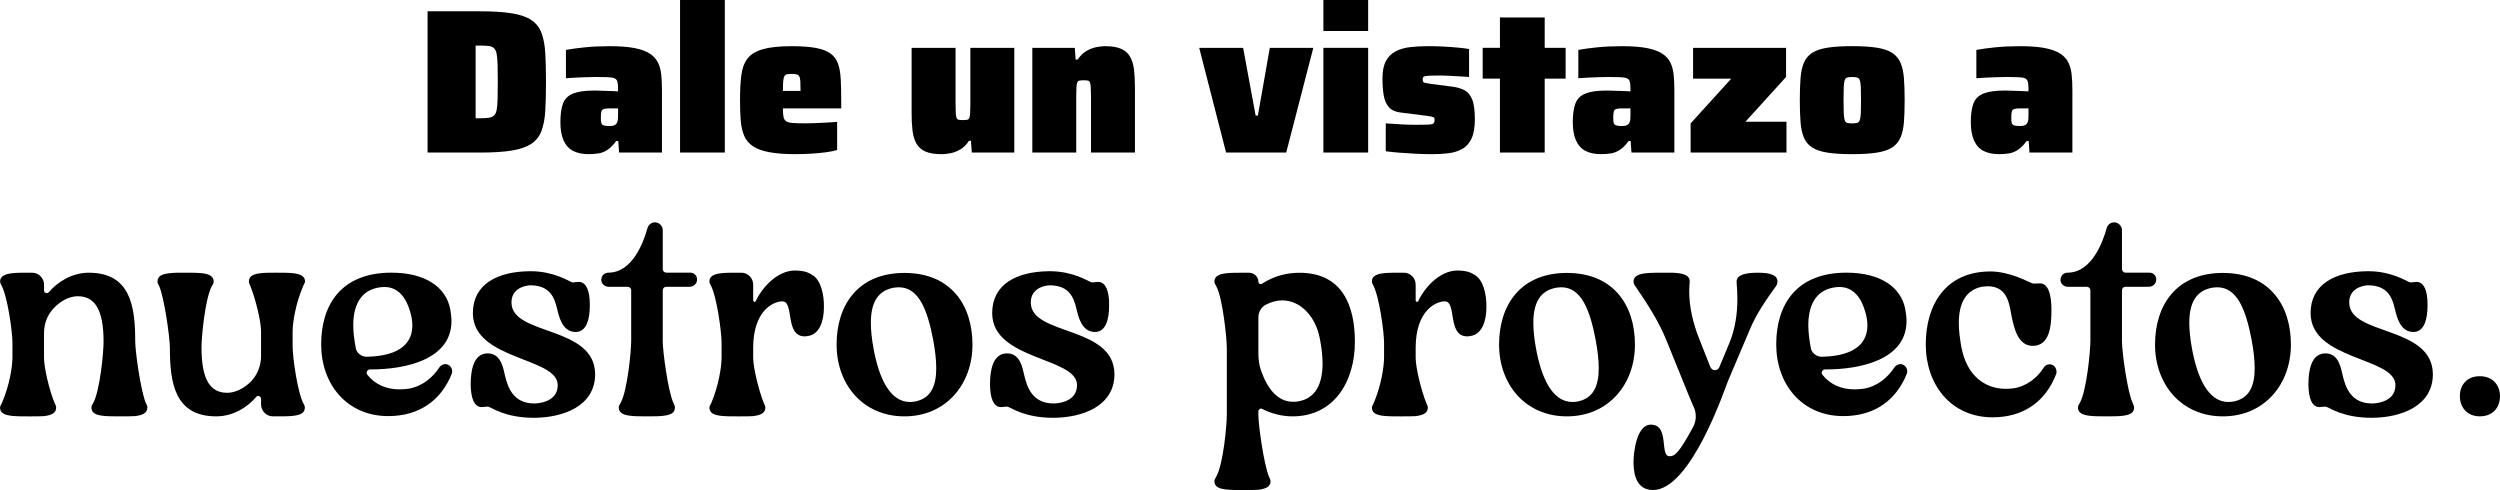
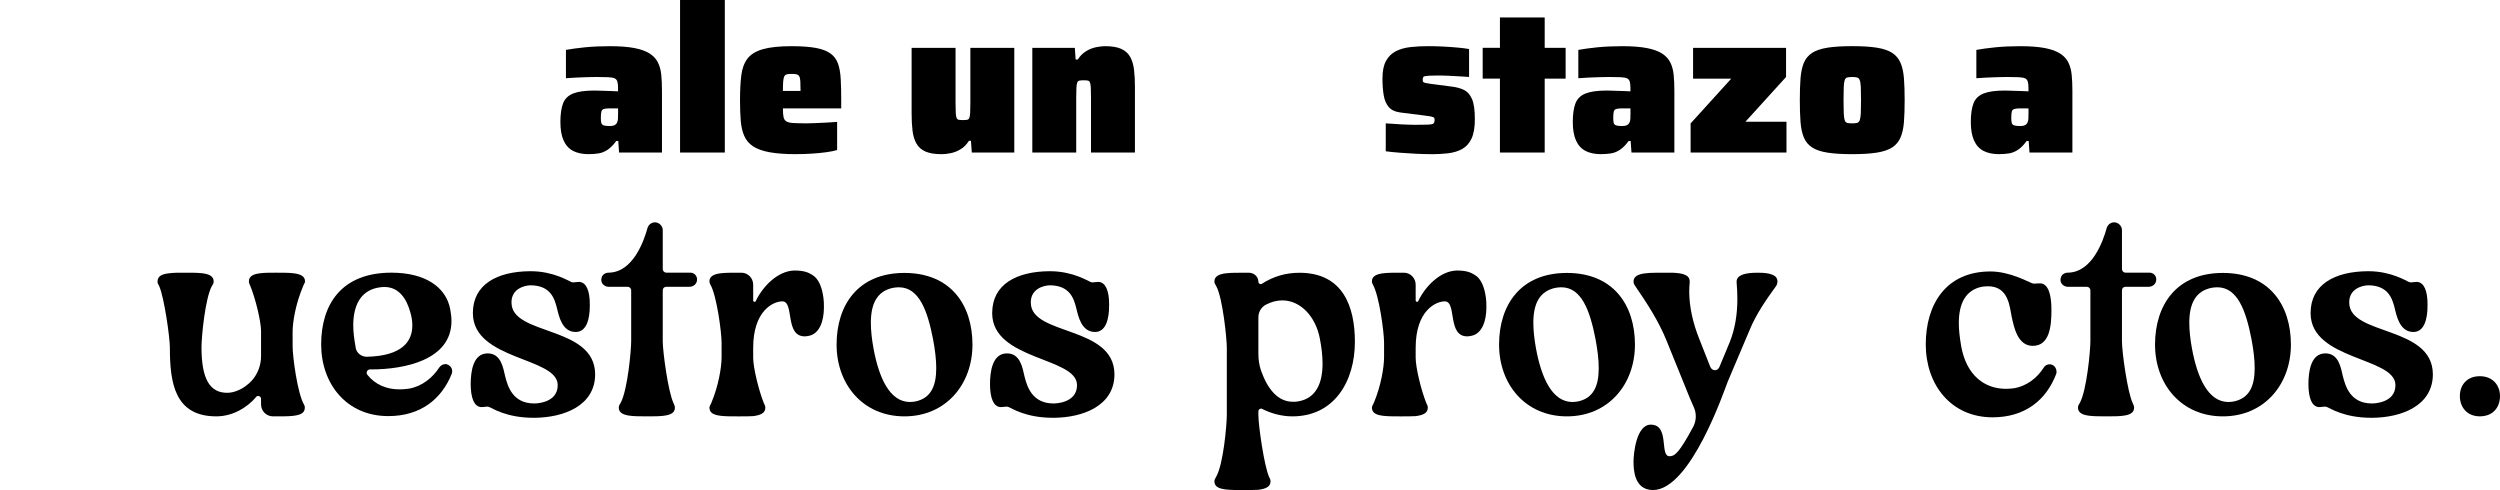
<svg xmlns="http://www.w3.org/2000/svg" id="Capa_2" data-name="Capa 2" viewBox="0 0 843.42 165.31">
  <g id="Capa_1-2" data-name="Capa 1">
    <g>
      <g>
-         <path d="M49.7,137.51c0,1.89-1.64,2.54-4.1,2.87-1.31,.08-2.95,.08-4.67,.08h-.66c-1.97,0-3.85,0-5.33-.16-2.46-.25-4.1-.9-4.1-2.79,0-.66,.33-1.07,.66-1.64,2.21-4.18,3.44-16.81,3.44-20.59,0-10.83-2.95-15.34-8.69-15.34-2.46,0-5.5,1.23-8.12,4.02-2.13,2.21-3.28,5.25-3.28,8.37v8.37c0,3.36,1.8,11.07,3.61,15.34,.16,.41,.49,.82,.49,1.48,0,1.89-1.64,2.54-4.1,2.87-1.39,.08-2.95,.08-4.67,.08h-.66c-1.97,0-3.85,0-5.33-.16-2.54-.25-4.18-.9-4.18-2.79,0-.49,.41-1.07,.66-1.64,2.46-5.66,3.53-11.97,3.53-15.34v-4.92c0-3.53-1.64-15.91-3.85-19.6-.16-.41-.33-.74-.33-1.15,.08-1.72,1.72-2.46,4.18-2.71,1.48-.16,3.36-.16,5.33-.16h1.31c2.21,0,4.02,1.8,4.02,4.02v1.97c0,.57,.41,.9,.9,.9,.25,0,.49-.08,.74-.33,2.87-3.44,7.79-6.56,13.45-6.56,14.11,0,15.67,11.4,15.67,23.21,0,3.36,1.89,16.89,3.61,20.83,.25,.41,.49,.82,.49,1.48Z" />
        <path d="M53.15,94.95c0-1.89,1.64-2.54,4.18-2.79,1.31-.16,2.87-.16,4.59-.16h.74c1.97,0,3.77,0,5.33,.16,2.46,.25,4.1,.98,4.1,2.79,0,.66-.33,1.15-.66,1.64-2.21,4.18-3.45,16.9-3.45,20.59,0,10.83,2.87,15.34,8.69,15.34,2.38,0,5.49-1.23,8.12-3.94,2.13-2.3,3.28-5.33,3.28-8.45v-8.37c0-3.36-1.89-11.07-3.61-15.25-.16-.49-.49-.9-.49-1.56,0-1.89,1.64-2.54,4.1-2.79,1.39-.16,2.95-.16,4.67-.16h.66c1.97,0,3.86,0,5.33,.16,2.54,.25,4.18,.98,4.18,2.79,0,.49-.49,1.07-.66,1.64-2.46,5.74-3.53,11.97-3.53,15.34v4.92c0,3.53,1.64,15.91,3.86,19.68,.16,.25,.25,.57,.25,.82v.25c0,1.8-1.64,2.46-4.1,2.71-1.48,.16-3.36,.16-5.33,.16h-1.31c-2.21,0-4.02-1.8-4.02-4.02v-1.89c0-.57-.49-.98-.98-.98-.25,0-.49,.08-.66,.33-2.87,3.44-7.79,6.56-13.45,6.56-14.11,0-15.67-11.4-15.67-23.21,0-3.36-1.89-16.89-3.61-20.75-.25-.49-.57-.9-.57-1.56Z" />
        <path d="M152.56,125.21c0,.33-.08,.57-.16,.9-3.45,8.61-10.58,14.27-21.41,14.27-14.03,0-22.64-10.83-22.64-24.19s6.73-24.2,23.7-24.2c11.4,0,18.45,4.84,19.85,12.38,.25,1.39,.41,2.71,.41,3.94,0,13.2-15.99,16.32-27.07,16.32h-.41c-.66,0-1.15,.57-1.15,1.15,0,.16,.08,.41,.25,.66,2.62,3.28,6.4,4.92,10.83,4.92,1.07,0,2.13-.08,3.28-.25,4.51-.82,8.04-3.86,10.09-7.05,.49-.74,1.31-1.23,2.13-1.23,.16,0,.33,0,.49,.08,1.15,.33,1.8,1.31,1.8,2.3Zm-33.38-15.34c0,2.21,.33,4.76,.82,7.38v.16c.33,1.72,1.97,2.95,3.69,2.95,12.06-.25,15.42-5.25,15.42-10.58,0-1.48-.25-2.95-.66-4.35-1.23-4.51-3.77-8.61-8.78-8.61-.74,0-1.48,.08-2.3,.25-5.74,1.15-8.2,5.99-8.2,12.79Z" />
        <path d="M172.57,102.16c.08,11.15,28.05,7.63,28.21,24.03v.08c0,10.66-10.66,14.6-20.42,14.68h-.33c-9.35,0-14.11-3.36-14.93-3.61-.33-.16-.57-.16-.82-.16-.49,0-.9,.16-1.72,.16h-.33c-2.3-.25-3.36-3.03-3.44-7.54,0-4.59,.82-10.58,5.74-10.58,4.59,0,5.25,5.08,5.91,7.79,.82,3.2,2.46,9.1,9.76,9.1h.16c.16,0,7.79,0,7.79-6.15v-.08c-.08-9.43-28.46-8.28-28.62-24.11v-.16c0-9.68,8.2-14.03,19.27-14.11h.25c7.71,0,12.88,3.36,13.62,3.61,.33,.16,.57,.16,.82,.16,.49,0,.9-.16,1.72-.16h.33c2.3,.25,3.44,3.03,3.44,7.54v.49c0,4.43-1.07,8.86-4.76,8.86-4.59,0-5.66-5.33-6.32-8.04-.82-3.2-2.13-7.71-9.02-7.71-1.97,.08-6.32,1.15-6.32,5.74v.16Z" />
        <path d="M232.69,96.75h-7.87c-.74,0-1.23,.49-1.23,1.23v17.22c0,3.36,1.8,16.89,3.61,20.75,.16,.49,.49,.9,.49,1.56,0,1.89-1.64,2.54-4.1,2.79-1.39,.16-2.95,.16-4.67,.16h-.66c-2.05,0-3.85,0-5.33-.16-2.54-.25-4.18-.98-4.18-2.79,0-.74,.41-1.15,.66-1.64,2.3-4.26,3.53-17.55,3.53-20.83v-17.06c0-.74-.57-1.23-1.23-1.23h-6.48c-.66,0-1.23-.33-1.72-.74-.41-.41-.66-.98-.66-1.56,0-.16,0-.41,.08-.57,.16-1.15,1.23-1.89,2.38-1.89,8.2-.08,11.89-10.58,13.12-15.01,.33-1.15,1.31-1.97,2.54-1.97,1.39,0,2.62,1.23,2.62,2.62v13.12c0,.66,.49,1.23,1.23,1.23h8.04c.66,0,1.23,.25,1.64,.66s.66,.98,.66,1.56v.16c0,1.31-1.15,2.38-2.46,2.38Z" />
        <path d="M277.97,103.56c0,4.92-1.56,9.1-5.17,9.76-.49,.08-.9,.16-1.31,.16-6.81,0-3.44-11.81-7.55-11.81-3.12,0-9.84,3.2-9.84,15.67v3.36c0,3.36,1.89,11.07,3.61,15.34,.16,.41,.49,.82,.49,1.48,0,1.89-1.64,2.54-4.1,2.87-1.31,.08-2.95,.08-4.59,.08h-.74c-1.97,0-3.77,0-5.33-.16-2.46-.25-4.1-.9-4.1-2.79,0-.49,.41-1.07,.66-1.64,2.38-5.66,3.44-11.97,3.44-15.34v-4.92c0-3.53-1.64-15.91-3.77-19.6-.25-.41-.33-.74-.33-1.15,0-1.72,1.64-2.46,4.1-2.71,1.56-.16,3.36-.16,5.33-.16h1.39c2.13,0,3.94,1.8,3.94,4.02v5.33c0,.25,.25,.49,.49,.49,.16,0,.33-.08,.41-.33,2.21-4.67,7.22-10.09,12.96-10.25,3.53,0,4.84,.74,6.07,1.48,2.13,1.23,3.28,4.1,3.77,7.71,.16,1.07,.16,2.05,.16,3.12Z" />
        <path d="M328.08,116.27c0,13.37-8.94,24.2-22.96,24.2s-22.88-10.83-22.88-24.2,7.22-24.19,22.88-24.19,22.96,10.83,22.96,24.19Zm-12.22,7.96c0-2.95-.41-6.23-1.07-9.76-1.89-9.76-4.76-17.55-11.56-17.55-.57,0-1.15,.08-1.8,.16-5.66,1.07-7.63,5.58-7.63,11.81,0,2.62,.33,5.58,.9,8.69,1.8,9.76,5.41,18.04,12.3,18.04,.57,0,1.15-.08,1.72-.16,5.41-1.07,7.14-5.33,7.14-11.24Z" />
        <path d="M347.77,102.16c.08,11.15,28.05,7.63,28.21,24.03v.08c0,10.66-10.66,14.6-20.42,14.68h-.33c-9.35,0-14.11-3.36-14.93-3.61-.33-.16-.57-.16-.82-.16-.49,0-.9,.16-1.72,.16h-.33c-2.3-.25-3.36-3.03-3.44-7.54,0-4.59,.82-10.58,5.74-10.58,4.59,0,5.25,5.08,5.91,7.79,.82,3.2,2.46,9.1,9.76,9.1h.16c.16,0,7.79,0,7.79-6.15v-.08c-.08-9.43-28.46-8.28-28.62-24.11v-.16c0-9.68,8.2-14.03,19.27-14.11h.25c7.71,0,12.88,3.36,13.62,3.61,.33,.16,.57,.16,.82,.16,.49,0,.9-.16,1.72-.16h.33c2.3,.25,3.44,3.03,3.44,7.54v.49c0,4.43-1.07,8.86-4.76,8.86-4.59,0-5.66-5.33-6.32-8.04-.82-3.2-2.13-7.71-9.02-7.71-1.97,.08-6.32,1.15-6.32,5.74v.16Z" />
        <path d="M457.1,115.29c0,13.37-6.97,25.18-21.08,25.18-3.77,0-7.38-1.07-10.25-2.54-.08-.08-.25-.08-.33-.08-.49,0-.9,.41-.9,.9v1.31c0,3.36,1.89,16.9,3.61,20.83,.16,.41,.49,.82,.49,1.48,0,1.89-1.64,2.54-4.1,2.87-1.39,.08-2.95,.08-4.67,.08h-.66c-1.97,0-3.85,0-5.33-.16-2.54-.25-4.18-.9-4.18-2.79,0-.66,.41-1.07,.66-1.64,2.38-4.26,3.53-17.47,3.53-20.83v-22.47c0-3.28-1.39-16.81-3.53-20.83-.25-.49-.66-.98-.66-1.64,0-1.8,1.64-2.54,4.18-2.79,1.48-.16,3.36-.16,5.33-.16h2.3c1.64,.08,3.03,1.39,3.03,3.04,0,.49,.41,.82,.82,.82,.08,0,.25-.08,.41-.16,3.94-2.54,8.12-3.69,12.63-3.69,14.68,0,18.7,11.4,18.7,23.29Zm-10.91,7.38c0-2.62-.33-5.41-.9-8.37-1.39-7.46-6.48-12.96-12.71-12.96-1.8,0-3.69,.49-5.58,1.48-1.48,.82-2.46,2.46-2.46,4.18v12.3c0,1.97,.25,3.85,.9,5.74,2.21,6.23,5.66,10.5,10.74,10.5,.66,0,1.31,0,1.97-.16,5.82-1.07,8.04-6.07,8.04-12.71Z" />
        <path d="M501.47,103.56c0,4.92-1.56,9.1-5.17,9.76-.49,.08-.9,.16-1.31,.16-6.81,0-3.44-11.81-7.55-11.81-3.12,0-9.84,3.2-9.84,15.67v3.36c0,3.36,1.89,11.07,3.61,15.34,.16,.41,.49,.82,.49,1.48,0,1.89-1.64,2.54-4.1,2.87-1.31,.08-2.95,.08-4.59,.08h-.74c-1.97,0-3.77,0-5.33-.16-2.46-.25-4.1-.9-4.1-2.79,0-.49,.41-1.07,.66-1.64,2.38-5.66,3.44-11.97,3.44-15.34v-4.92c0-3.53-1.64-15.91-3.77-19.6-.25-.41-.33-.74-.33-1.15,0-1.72,1.64-2.46,4.1-2.71,1.56-.16,3.36-.16,5.33-.16h1.39c2.13,0,3.94,1.8,3.94,4.02v5.33c0,.25,.25,.49,.49,.49,.16,0,.33-.08,.41-.33,2.21-4.67,7.22-10.09,12.96-10.25,3.53,0,4.84,.74,6.07,1.48,2.13,1.23,3.28,4.1,3.77,7.71,.16,1.07,.16,2.05,.16,3.12Z" />
        <path d="M551.58,116.27c0,13.37-8.94,24.2-22.96,24.2s-22.88-10.83-22.88-24.2,7.22-24.19,22.88-24.19,22.96,10.83,22.96,24.19Zm-12.22,7.96c0-2.95-.41-6.23-1.07-9.76-1.89-9.76-4.76-17.55-11.56-17.55-.57,0-1.15,.08-1.8,.16-5.66,1.07-7.63,5.58-7.63,11.81,0,2.62,.33,5.58,.9,8.69,1.8,9.76,5.41,18.04,12.3,18.04,.57,0,1.15-.08,1.72-.16,5.41-1.07,7.14-5.33,7.14-11.24Z" />
        <path d="M599.65,94.95c0,.57-.16,1.07-.41,1.48-3.45,4.76-6.81,9.6-9.02,15.01l-7.3,17.22c-1.15,2.87-12.55,36.66-25.26,36.66-6.48,0-6.56-7.22-6.56-9.68s.9-12.38,5.82-12.38c6.48,0,2.87,10.66,6.32,10.66,1.8,0,3.28-1.15,8.12-10.17,.49-1.07,.74-2.13,.74-3.2,0-.98-.16-2.05-.57-2.95-.82-1.8-1.97-4.51-2.95-7.05l-6.32-15.58c-2.71-6.73-6.64-12.71-10.74-18.7-.25-.33-.41-.82-.41-1.31,0-1.23,.82-1.97,2.13-2.38,1.72-.57,4.35-.57,7.38-.57h3.77c3.36,.16,5.66,.74,5.66,2.95v.25c-.08,.98-.16,2.05-.16,3.03,0,5.41,1.31,10.83,3.28,15.83l3.85,9.76c.33,.66,.9,1.07,1.56,1.07,.57,0,1.23-.41,1.48-1.07l3.45-8.28c1.89-4.67,2.62-9.68,2.62-14.68,0-1.89-.08-3.69-.25-5.58v-.33c0-2.21,3.04-2.95,6.89-2.95h.41c1.97,0,3.69,.16,4.92,.74,.98,.41,1.56,1.15,1.56,2.21Z" />
-         <path d="M643.45,125.21c0,.33-.08,.57-.16,.9-3.45,8.61-10.58,14.27-21.41,14.27-14.03,0-22.64-10.83-22.64-24.19s6.73-24.2,23.7-24.2c11.4,0,18.45,4.84,19.85,12.38,.25,1.39,.41,2.71,.41,3.94,0,13.2-15.99,16.32-27.07,16.32h-.41c-.66,0-1.15,.57-1.15,1.15,0,.16,.08,.41,.25,.66,2.62,3.28,6.4,4.92,10.83,4.92,1.07,0,2.13-.08,3.28-.25,4.51-.82,8.04-3.86,10.09-7.05,.49-.74,1.31-1.23,2.13-1.23,.16,0,.33,0,.49,.08,1.15,.33,1.8,1.31,1.8,2.3Zm-33.38-15.34c0,2.21,.33,4.76,.82,7.38v.16c.33,1.72,1.97,2.95,3.69,2.95,12.06-.25,15.42-5.25,15.42-10.58,0-1.48-.25-2.95-.66-4.35-1.23-4.51-3.77-8.61-8.78-8.61-.74,0-1.48,.08-2.3,.25-5.74,1.15-8.2,5.99-8.2,12.79Z" />
        <path d="M693.81,125.37c0,.25,0,.57-.16,.9-3.36,8.78-10.58,14.52-21.41,14.52-14.03,0-22.55-10.99-22.55-24.6s6.89-24.61,21.82-24.61c6.64,0,13.12,3.69,13.94,3.94,.41,.16,.66,.16,.9,.16,.49,0,.9-.08,1.56-.08h.57c2.46,.25,3.61,3.53,3.61,8.94s-.57,12.14-6.32,12.14c-5.17,0-6.32-6.48-7.05-9.6-.74-3.44-.98-10.5-8.04-10.5-.57,0-1.31,.08-2.05,.16-5.58,1.15-7.79,5.74-7.79,12.3,0,2.38,.33,5,.82,7.87,1.8,9.76,7.87,14.27,15.09,14.27,.82,0,1.64-.08,2.46-.16,4.59-.66,8.2-3.69,10.25-6.97,.41-.74,1.23-1.15,2.05-1.15,.33,0,.66,.08,.98,.25,.82,.41,1.31,1.31,1.31,2.21Z" />
        <path d="M724.98,96.75h-7.87c-.74,0-1.23,.49-1.23,1.23v17.22c0,3.36,1.8,16.89,3.61,20.75,.16,.49,.49,.9,.49,1.56,0,1.89-1.64,2.54-4.1,2.79-1.39,.16-2.95,.16-4.67,.16h-.66c-2.05,0-3.85,0-5.33-.16-2.54-.25-4.18-.98-4.18-2.79,0-.74,.41-1.15,.66-1.64,2.3-4.26,3.53-17.55,3.53-20.83v-17.06c0-.74-.57-1.23-1.23-1.23h-6.48c-.66,0-1.23-.33-1.72-.74-.41-.41-.66-.98-.66-1.56,0-.16,0-.41,.08-.57,.16-1.15,1.23-1.89,2.38-1.89,8.2-.08,11.89-10.58,13.12-15.01,.33-1.15,1.31-1.97,2.54-1.97,1.39,0,2.62,1.23,2.62,2.62v13.12c0,.66,.49,1.23,1.23,1.23h8.04c.66,0,1.23,.25,1.64,.66s.66,.98,.66,1.56v.16c0,1.31-1.15,2.38-2.46,2.38Z" />
        <path d="M772.88,116.27c0,13.37-8.94,24.2-22.96,24.2s-22.88-10.83-22.88-24.2,7.22-24.19,22.88-24.19,22.96,10.83,22.96,24.19Zm-12.22,7.96c0-2.95-.41-6.23-1.07-9.76-1.89-9.76-4.76-17.55-11.56-17.55-.57,0-1.15,.08-1.8,.16-5.66,1.07-7.63,5.58-7.63,11.81,0,2.62,.33,5.58,.9,8.69,1.8,9.76,5.41,18.04,12.3,18.04,.57,0,1.15-.08,1.72-.16,5.41-1.07,7.14-5.33,7.14-11.24Z" />
        <path d="M792.56,102.16c.08,11.15,28.05,7.63,28.21,24.03v.08c0,10.66-10.66,14.6-20.42,14.68h-.33c-9.35,0-14.11-3.36-14.93-3.61-.33-.16-.57-.16-.82-.16-.49,0-.9,.16-1.72,.16h-.33c-2.3-.25-3.36-3.03-3.44-7.54,0-4.59,.82-10.58,5.74-10.58,4.59,0,5.25,5.08,5.91,7.79,.82,3.2,2.46,9.1,9.76,9.1h.16c.16,0,7.79,0,7.79-6.15v-.08c-.08-9.43-28.46-8.28-28.62-24.11v-.16c0-9.68,8.2-14.03,19.27-14.11h.25c7.71,0,12.88,3.36,13.62,3.61,.33,.16,.57,.16,.82,.16,.49,0,.9-.16,1.72-.16h.33c2.3,.25,3.44,3.03,3.44,7.54v.49c0,4.43-1.07,8.86-4.76,8.86-4.59,0-5.66-5.33-6.32-8.04-.82-3.2-2.13-7.71-9.02-7.71-1.97,.08-6.32,1.15-6.32,5.74v.16Z" />
        <path d="M836.61,140.46c-4.26,0-6.73-3.04-6.73-6.81s2.38-6.73,6.73-6.73,6.81,3.04,6.81,6.73-2.3,6.81-6.81,6.81Z" />
      </g>
      <g>
-         <path d="M144.25,51.46V3.81h17.66c4.43,0,8.04,.23,10.84,.69,2.79,.46,4.97,1.22,6.54,2.29,1.57,1.06,2.7,2.5,3.39,4.33,.69,1.82,1.12,4.09,1.28,6.79,.16,2.7,.24,5.94,.24,9.73s-.08,7.03-.24,9.73c-.16,2.7-.59,4.96-1.28,6.79-.69,1.83-1.82,3.27-3.39,4.33-1.57,1.06-3.75,1.82-6.54,2.29-2.79,.46-6.41,.69-10.84,.69h-17.66Zm16.21-11.57h1.66c1.15,0,2.1-.06,2.84-.17,.74-.12,1.32-.37,1.73-.76,.42-.39,.7-1.03,.87-1.9s.27-2.07,.31-3.57c.04-1.5,.07-3.43,.07-5.78s-.02-4.36-.07-5.89c-.05-1.52-.15-2.72-.31-3.6-.16-.88-.45-1.52-.87-1.94s-.99-.67-1.73-.76c-.74-.09-1.69-.14-2.84-.14h-1.66v24.52Z" />
        <path d="M198.62,52.01c-2.12,0-3.89-.37-5.3-1.11-1.41-.74-2.47-1.92-3.19-3.53-.72-1.62-1.07-3.69-1.07-6.23s.3-4.72,.9-6.27c.6-1.55,1.73-2.65,3.39-3.32,1.66-.67,4.04-1,7.13-1,.37,0,.87,.01,1.49,.03,.62,.02,1.33,.05,2.11,.07,.78,.02,1.56,.05,2.32,.07,.76,.02,1.46,.06,2.11,.1v-1.18c0-.92-.08-1.64-.24-2.15-.16-.51-.47-.87-.93-1.07-.46-.21-1.19-.33-2.18-.38-.99-.04-2.32-.07-3.98-.07-1.11,0-2.25,.02-3.43,.07-1.18,.05-2.34,.09-3.5,.14-1.15,.05-2.26,.12-3.32,.21v-9.56c1.75-.32,3.89-.61,6.41-.87,2.52-.25,5.32-.38,8.41-.38,3.32,0,6.07,.21,8.24,.62,2.17,.42,3.89,1.03,5.16,1.84,1.27,.81,2.2,1.81,2.8,3.01,.6,1.2,.98,2.59,1.14,4.16,.16,1.57,.24,3.35,.24,5.33v20.91h-14.47l-.28-3.88h-.69c-.97,1.34-1.95,2.33-2.94,2.98-.99,.65-2.01,1.05-3.05,1.21-1.04,.16-2.14,.24-3.29,.24Zm6.99-9.49c.55,0,.99-.05,1.32-.14,.32-.09,.6-.24,.83-.45,.23-.21,.39-.45,.48-.73,.14-.32,.22-.72,.24-1.18,.02-.46,.04-.99,.04-1.59v-1.87h-2.77c-.92,0-1.6,.07-2.04,.21-.44,.14-.72,.44-.83,.9-.12,.46-.17,1.18-.17,2.15,0,.65,.04,1.18,.14,1.59,.09,.42,.35,.71,.76,.87,.42,.16,1.08,.24,2.01,.24Z" />
        <path d="M229.43,51.46V0h15.1V51.46h-15.1Z" />
        <path d="M268.56,52.01c-3.65,0-6.65-.22-9-.66-2.35-.44-4.2-1.11-5.54-2.01-1.34-.9-2.32-2.07-2.94-3.5-.62-1.43-1.02-3.14-1.18-5.12-.16-1.98-.24-4.27-.24-6.86,0-3.28,.14-6.07,.42-8.38,.28-2.31,.96-4.19,2.04-5.64,1.08-1.45,2.8-2.53,5.16-3.22s5.61-1.04,9.76-1.04c3.37,0,6.11,.2,8.21,.59,2.1,.39,3.74,1.02,4.92,1.87,1.18,.85,2.02,1.99,2.53,3.39,.51,1.41,.82,3.14,.93,5.19,.12,2.05,.17,4.47,.17,7.24v2.7h-19.67c0,1.25,.07,2.22,.21,2.91,.14,.69,.46,1.19,.97,1.49,.51,.3,1.3,.49,2.39,.55,1.08,.07,2.55,.1,4.4,.1,.78,0,1.73-.02,2.84-.07,1.11-.04,2.32-.1,3.64-.17,1.32-.07,2.6-.15,3.84-.24v9.49c-.92,.28-2.14,.52-3.64,.73-1.5,.21-3.14,.37-4.92,.48-1.78,.11-3.54,.17-5.3,.17Zm1.52-20.22v-1.11c0-1.39-.02-2.47-.07-3.25s-.17-1.35-.38-1.7c-.21-.35-.52-.56-.93-.66-.42-.09-.97-.14-1.66-.14-.65,0-1.17,.05-1.56,.14-.39,.09-.68,.31-.87,.66-.18,.35-.31,.91-.38,1.7s-.1,1.87-.1,3.25h7.06l-1.11,1.11Z" />
        <path d="M317.59,52.01c-2.26,0-4.06-.3-5.4-.9-1.34-.6-2.34-1.49-3.01-2.67-.67-1.18-1.11-2.62-1.32-4.33-.21-1.71-.31-3.67-.31-5.89V16.14h14.82v18.63c0,1.43,.02,2.54,.07,3.32,.04,.79,.14,1.35,.28,1.7,.14,.35,.38,.55,.73,.62,.35,.07,.8,.1,1.35,.1,.65,0,1.14-.03,1.49-.1,.35-.07,.59-.28,.73-.62,.14-.35,.23-.91,.28-1.7,.04-.78,.07-1.89,.07-3.32V16.14h14.82V51.46h-14.34l-.28-3.95h-.69c-.79,1.25-1.72,2.19-2.8,2.84-1.08,.65-2.19,1.09-3.32,1.32-1.13,.23-2.18,.35-3.15,.35Z" />
        <path d="M348.27,51.46V16.14h14.34l.28,3.95h.69c.83-1.25,1.79-2.19,2.87-2.84,1.08-.65,2.19-1.08,3.32-1.32,1.13-.23,2.16-.35,3.08-.35,2.26,0,4.06,.3,5.4,.9,1.34,.6,2.34,1.49,3.01,2.67,.67,1.18,1.11,2.62,1.32,4.33,.21,1.71,.31,3.67,.31,5.89v22.09h-14.82v-18.63c0-1.43-.02-2.54-.07-3.32-.05-.78-.14-1.35-.28-1.7-.14-.35-.38-.55-.73-.62-.35-.07-.8-.1-1.35-.1-.6,0-1.09,.03-1.45,.1-.37,.07-.62,.28-.76,.62-.14,.35-.23,.91-.28,1.7-.05,.79-.07,1.89-.07,3.32v18.63h-14.82Z" />
-         <path d="M413.64,51.46l-9.07-35.32h14.82l4.22,22.85h.76l4.02-22.85h14.68l-9.14,35.32h-20.29Z" />
-         <path d="M446.47,10.46V0h15.1V10.46h-15.1Zm0,41V16.14h15.1V51.46h-15.1Z" />
        <path d="M482.89,52.01c-1.62,0-3.36-.05-5.23-.14-1.87-.09-3.68-.21-5.44-.35-1.76-.14-3.32-.3-4.71-.48v-9.42c.88,.05,1.77,.1,2.67,.17s1.78,.13,2.63,.17,1.65,.08,2.39,.1c.74,.02,1.38,.04,1.94,.04,2.26,0,3.87-.02,4.81-.07s1.52-.2,1.73-.45,.31-.63,.31-1.14c0-.28-.05-.5-.14-.66-.09-.16-.37-.3-.83-.42-.46-.11-1.27-.24-2.42-.38l-8.24-1.04c-1.71-.23-2.99-.84-3.84-1.84-.86-.99-1.42-2.31-1.7-3.95-.28-1.64-.42-3.54-.42-5.71,0-2.49,.4-4.47,1.21-5.92,.81-1.46,1.92-2.54,3.32-3.25,1.41-.72,3.06-1.18,4.95-1.39,1.89-.21,3.9-.31,6.03-.31,1.66,0,3.36,.05,5.09,.14,1.73,.09,3.36,.21,4.88,.35,1.52,.14,2.77,.3,3.74,.48v9.42c-1.29-.09-2.56-.17-3.81-.24-1.25-.07-2.34-.13-3.29-.17-.95-.05-1.67-.07-2.18-.07-2.03,0-3.5,.02-4.4,.07-.9,.05-1.45,.16-1.66,.35-.21,.19-.31,.49-.31,.9,0,.32,.05,.58,.14,.76,.09,.19,.35,.32,.76,.42,.42,.09,1.11,.21,2.08,.35l7,.9c1.48,.19,2.79,.55,3.95,1.11,1.15,.55,2.05,1.57,2.7,3.05,.65,1.48,.97,3.74,.97,6.79,0,2.82-.38,5.02-1.14,6.61s-1.82,2.76-3.19,3.5c-1.36,.74-2.92,1.21-4.67,1.42-1.76,.21-3.65,.31-5.68,.31Z" />
        <path d="M506.03,51.46V26.52h-5.82v-10.39h5.82V5.89h15.1v10.25h7.06v10.39h-7.06v24.93h-15.1Z" />
        <path d="M540.17,52.01c-2.12,0-3.89-.37-5.3-1.11-1.41-.74-2.47-1.92-3.19-3.53-.72-1.62-1.07-3.69-1.07-6.23s.3-4.72,.9-6.27c.6-1.55,1.73-2.65,3.39-3.32,1.66-.67,4.04-1,7.13-1,.37,0,.87,.01,1.49,.03,.62,.02,1.33,.05,2.11,.07,.78,.02,1.56,.05,2.32,.07,.76,.02,1.46,.06,2.11,.1v-1.18c0-.92-.08-1.64-.24-2.15-.16-.51-.47-.87-.93-1.07-.46-.21-1.19-.33-2.18-.38-.99-.04-2.32-.07-3.98-.07-1.11,0-2.25,.02-3.43,.07-1.18,.05-2.34,.09-3.5,.14-1.15,.05-2.26,.12-3.32,.21v-9.56c1.75-.32,3.89-.61,6.41-.87,2.52-.25,5.32-.38,8.41-.38,3.32,0,6.07,.21,8.24,.62,2.17,.42,3.89,1.03,5.16,1.84,1.27,.81,2.2,1.81,2.8,3.01,.6,1.2,.98,2.59,1.14,4.16,.16,1.57,.24,3.35,.24,5.33v20.91h-14.47l-.28-3.88h-.69c-.97,1.34-1.95,2.33-2.94,2.98-.99,.65-2.01,1.05-3.05,1.21-1.04,.16-2.14,.24-3.29,.24Zm6.99-9.49c.55,0,.99-.05,1.32-.14,.32-.09,.6-.24,.83-.45,.23-.21,.39-.45,.48-.73,.14-.32,.22-.72,.24-1.18,.02-.46,.04-.99,.04-1.59v-1.87h-2.77c-.92,0-1.6,.07-2.04,.21-.44,.14-.72,.44-.83,.9-.12,.46-.17,1.18-.17,2.15,0,.65,.04,1.18,.14,1.59,.09,.42,.35,.71,.76,.87,.42,.16,1.08,.24,2.01,.24Z" />
        <path d="M570.36,51.46v-9.83l13.71-15.1h-12.88v-10.39h31.37v9.83l-13.71,15.1h13.85v10.39h-32.34Z" />
        <path d="M624.86,52.01c-3.37,0-6.15-.17-8.35-.52-2.19-.35-3.92-.93-5.19-1.77-1.27-.83-2.19-1.95-2.77-3.36s-.95-3.14-1.11-5.19c-.16-2.05-.24-4.51-.24-7.38s.08-5.32,.24-7.38c.16-2.05,.53-3.79,1.11-5.19s1.5-2.53,2.77-3.36c1.27-.83,3-1.42,5.19-1.77,2.19-.35,4.97-.52,8.35-.52s6.15,.17,8.34,.52c2.19,.35,3.92,.93,5.19,1.77,1.27,.83,2.2,1.95,2.8,3.36,.6,1.41,.98,3.14,1.14,5.19,.16,2.05,.24,4.51,.24,7.38s-.08,5.32-.24,7.38c-.16,2.05-.54,3.79-1.14,5.19-.6,1.41-1.54,2.53-2.8,3.36-1.27,.83-3,1.42-5.19,1.77-2.19,.35-4.98,.52-8.34,.52Zm0-10.39c.74,0,1.3-.06,1.7-.17,.39-.12,.68-.43,.87-.94,.18-.51,.3-1.29,.35-2.35,.05-1.06,.07-2.52,.07-4.36s-.02-3.36-.07-4.4c-.05-1.04-.16-1.81-.35-2.32-.19-.51-.47-.82-.87-.93-.39-.12-.96-.17-1.7-.17s-1.31,.06-1.7,.17c-.39,.12-.67,.43-.83,.93-.16,.51-.27,1.28-.31,2.32-.05,1.04-.07,2.5-.07,4.4s.02,3.3,.07,4.36c.05,1.06,.15,1.85,.31,2.35,.16,.51,.44,.82,.83,.94,.39,.12,.96,.17,1.7,.17Z" />
        <path d="M674.45,52.01c-2.12,0-3.89-.37-5.3-1.11-1.41-.74-2.47-1.92-3.19-3.53-.72-1.62-1.07-3.69-1.07-6.23s.3-4.72,.9-6.27c.6-1.55,1.73-2.65,3.39-3.32,1.66-.67,4.04-1,7.13-1,.37,0,.87,.01,1.49,.03,.62,.02,1.33,.05,2.11,.07,.78,.02,1.56,.05,2.32,.07,.76,.02,1.46,.06,2.11,.1v-1.18c0-.92-.08-1.64-.24-2.15-.16-.51-.47-.87-.93-1.07-.46-.21-1.19-.33-2.18-.38-.99-.04-2.32-.07-3.98-.07-1.11,0-2.25,.02-3.43,.07-1.18,.05-2.34,.09-3.5,.14-1.15,.05-2.26,.12-3.32,.21v-9.56c1.75-.32,3.89-.61,6.41-.87,2.52-.25,5.32-.38,8.41-.38,3.32,0,6.07,.21,8.24,.62,2.17,.42,3.89,1.03,5.16,1.84,1.27,.81,2.2,1.81,2.8,3.01,.6,1.2,.98,2.59,1.14,4.16,.16,1.57,.24,3.35,.24,5.33v20.91h-14.47l-.28-3.88h-.69c-.97,1.34-1.95,2.33-2.94,2.98-.99,.65-2.01,1.05-3.05,1.21-1.04,.16-2.14,.24-3.29,.24Zm6.99-9.49c.55,0,.99-.05,1.32-.14,.32-.09,.6-.24,.83-.45,.23-.21,.39-.45,.48-.73,.14-.32,.22-.72,.24-1.18,.02-.46,.04-.99,.04-1.59v-1.87h-2.77c-.92,0-1.6,.07-2.04,.21-.44,.14-.72,.44-.83,.9-.12,.46-.17,1.18-.17,2.15,0,.65,.04,1.18,.14,1.59,.09,.42,.35,.71,.76,.87,.42,.16,1.08,.24,2.01,.24Z" />
      </g>
    </g>
  </g>
</svg>